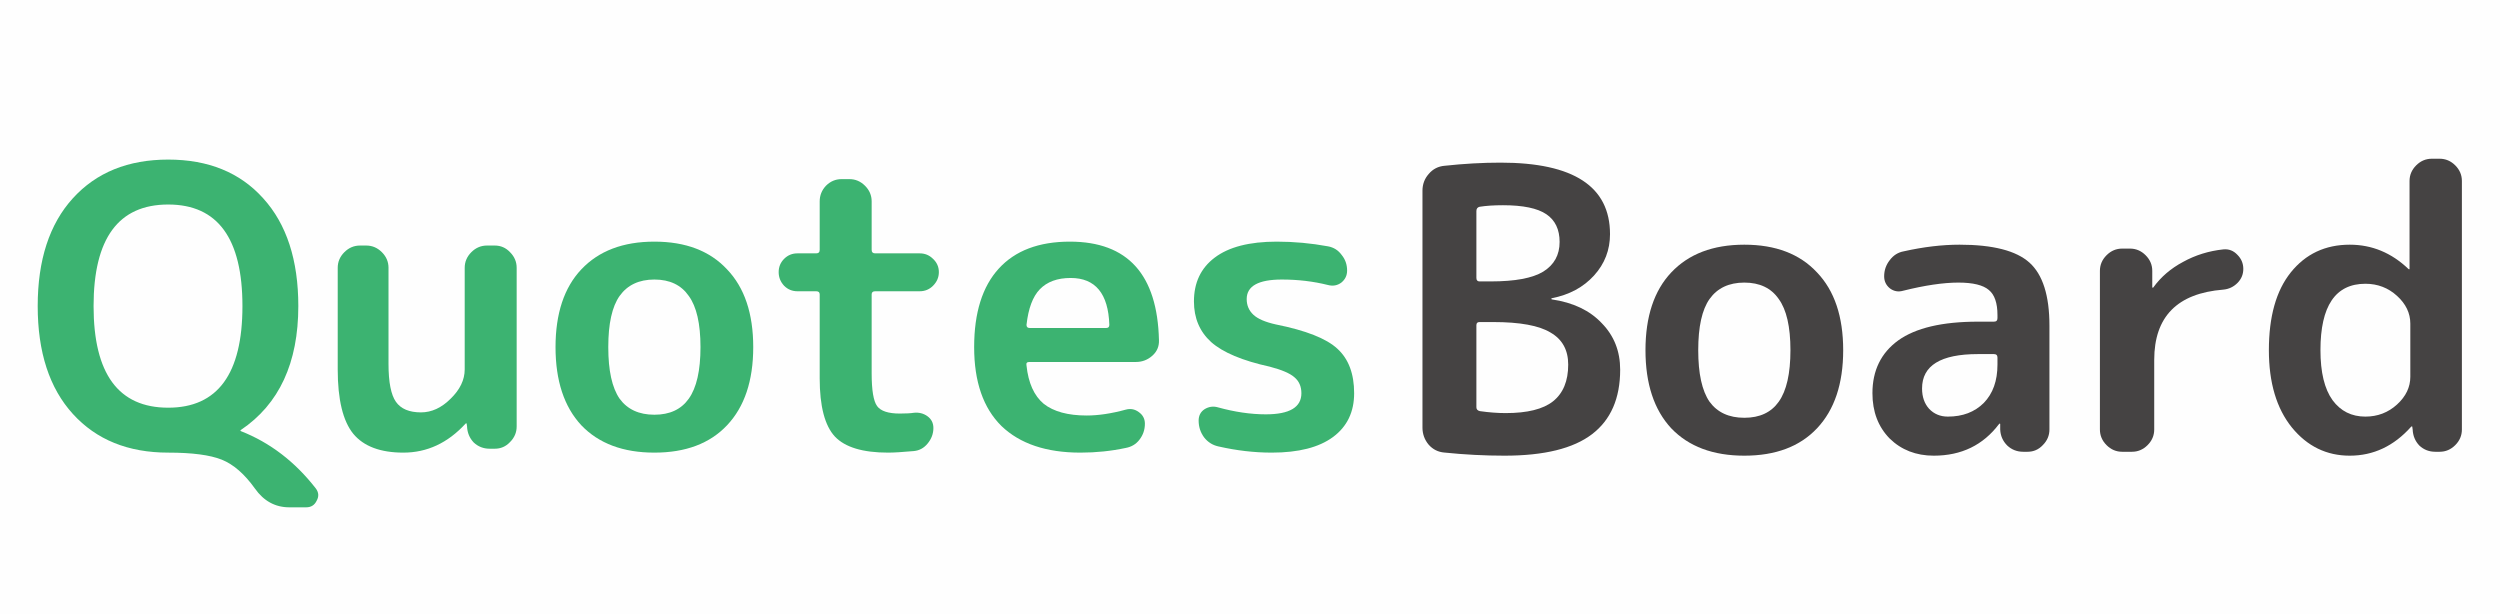
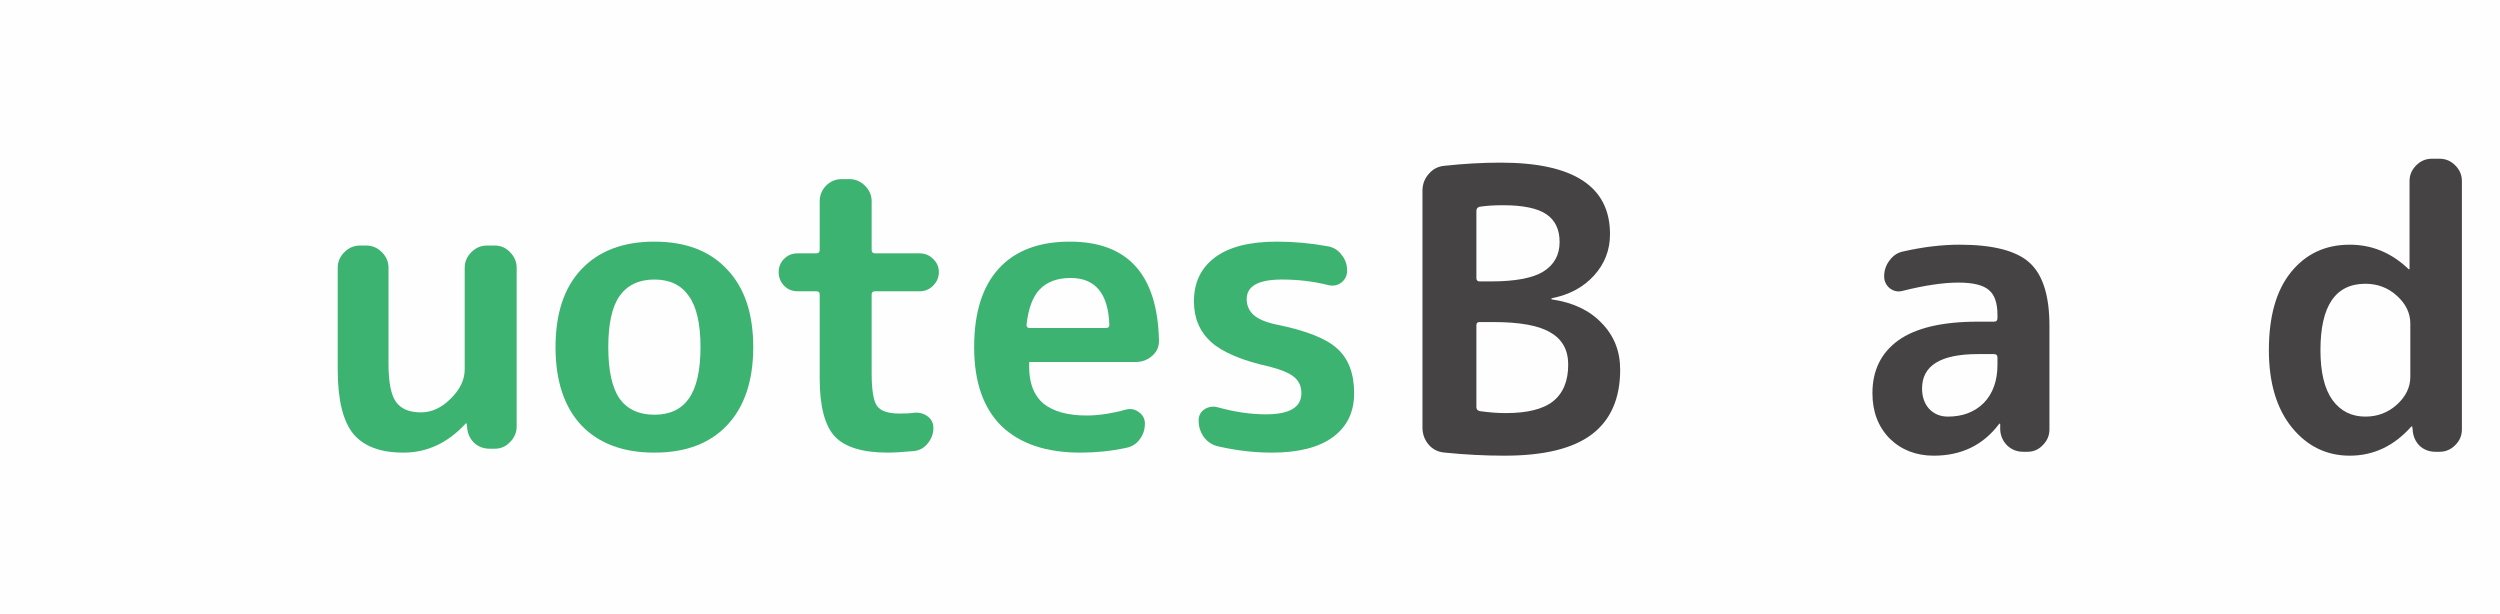
<svg xmlns="http://www.w3.org/2000/svg" width="819" height="201" viewBox="0 0 819 201" fill="none">
  <path d="M0 0H819V201H0V0Z" fill="#FEFEFE" />
  <path d="M483.664 106.528V133.408C483.664 134.091 484.048 134.517 484.816 134.688C487.803 135.115 490.619 135.328 493.264 135.328C500.347 135.328 505.509 134.048 508.752 131.488C512.08 128.843 513.744 124.832 513.744 119.456C513.744 114.677 511.824 111.179 507.984 108.96C504.229 106.656 497.957 105.504 489.168 105.504H484.688C484.005 105.504 483.664 105.845 483.664 106.528ZM483.664 69.152V91.04C483.664 91.808 484.005 92.192 484.688 92.192H488.4C496.336 92.192 502.053 91.125 505.552 88.992C509.136 86.773 510.928 83.531 510.928 79.264C510.928 75.168 509.477 72.139 506.576 70.176C503.675 68.213 498.939 67.232 492.368 67.232C489.381 67.232 486.821 67.403 484.688 67.744C484.005 67.915 483.664 68.384 483.664 69.152ZM473.168 148.256C471.12 148.085 469.413 147.232 468.048 145.696C466.683 144.075 466 142.197 466 140.064V62.496C466 60.363 466.683 58.528 468.048 56.992C469.413 55.371 471.163 54.475 473.296 54.304C479.611 53.621 485.712 53.28 491.6 53.28C515.493 53.28 527.44 61.088 527.44 76.704C527.44 81.909 525.691 86.432 522.192 90.272C518.693 94.112 514.085 96.587 508.368 97.696C508.283 97.696 508.24 97.739 508.24 97.824C508.24 97.995 508.283 98.08 508.368 98.08C515.365 99.104 520.827 101.707 524.752 105.888C528.763 109.984 530.768 115.061 530.768 121.12C530.768 130.507 527.696 137.547 521.552 142.24C515.408 146.933 505.851 149.28 492.88 149.28C486.395 149.28 479.824 148.939 473.168 148.256Z" fill="#454343" />
-   <path d="M582.708 97.952C580.233 94.368 576.479 92.576 571.444 92.576C566.409 92.576 562.612 94.368 560.052 97.952C557.577 101.451 556.34 107.04 556.34 114.72C556.34 122.4 557.577 128.032 560.052 131.616C562.612 135.115 566.409 136.864 571.444 136.864C576.479 136.864 580.233 135.115 582.708 131.616C585.268 128.032 586.548 122.4 586.548 114.72C586.548 107.04 585.268 101.451 582.708 97.952ZM595.252 140.32C589.62 146.293 581.684 149.28 571.444 149.28C561.204 149.28 553.225 146.293 547.508 140.32C541.876 134.261 539.06 125.728 539.06 114.72C539.06 103.712 541.876 95.221 547.508 89.248C553.225 83.189 561.204 80.16 571.444 80.16C581.684 80.16 589.62 83.189 595.252 89.248C600.969 95.221 603.828 103.712 603.828 114.72C603.828 125.728 600.969 134.261 595.252 140.32Z" fill="#454343" />
  <path d="M647.97 116C635.767 116 629.666 119.755 629.666 127.264C629.666 129.995 630.434 132.213 631.97 133.92C633.591 135.627 635.639 136.48 638.114 136.48C642.978 136.48 646.903 134.987 649.89 132C652.877 128.928 654.37 124.747 654.37 119.456V117.152C654.37 116.384 653.986 116 653.218 116H647.97ZM633.506 149.28C627.703 149.28 622.882 147.403 619.042 143.648C615.287 139.808 613.41 134.859 613.41 128.8C613.41 121.376 616.226 115.616 621.858 111.52C627.575 107.424 636.279 105.376 647.97 105.376H653.218C653.986 105.376 654.37 104.992 654.37 104.224V103.2C654.37 99.275 653.431 96.544 651.554 95.008C649.677 93.387 646.349 92.576 641.57 92.576C636.621 92.576 630.562 93.472 623.394 95.264C621.858 95.691 620.45 95.435 619.17 94.496C617.89 93.472 617.25 92.149 617.25 90.528C617.25 88.565 617.847 86.816 619.042 85.28C620.237 83.659 621.773 82.677 623.65 82.336C630.135 80.885 636.237 80.16 641.954 80.16C652.877 80.16 660.514 82.123 664.866 86.048C669.218 89.973 671.394 96.843 671.394 106.656V140.704C671.394 142.667 670.669 144.373 669.218 145.824C667.853 147.275 666.189 148 664.226 148H662.818C660.77 148 659.021 147.317 657.57 145.952C656.119 144.501 655.351 142.752 655.266 140.704V138.912C655.266 138.827 655.223 138.784 655.138 138.784C654.967 138.784 654.882 138.827 654.882 138.912C649.677 145.824 642.551 149.28 633.506 149.28Z" fill="#454343" />
-   <path d="M695.226 148C693.263 148 691.557 147.275 690.106 145.824C688.655 144.373 687.93 142.667 687.93 140.704V88.736C687.93 86.773 688.655 85.067 690.106 83.616C691.557 82.165 693.263 81.44 695.226 81.44H697.786C699.749 81.44 701.455 82.165 702.906 83.616C704.357 85.067 705.082 86.773 705.082 88.736V94.112C705.082 94.197 705.125 94.24 705.21 94.24C705.381 94.24 705.466 94.197 705.466 94.112C707.941 90.699 711.183 87.925 715.194 85.792C719.205 83.573 723.599 82.208 728.378 81.696C730.17 81.525 731.706 82.123 732.986 83.488C734.266 84.768 734.906 86.304 734.906 88.096C734.906 89.888 734.266 91.424 732.986 92.704C731.706 93.984 730.17 94.709 728.378 94.88C713.274 96.075 705.722 103.755 705.722 117.92V140.704C705.722 142.667 704.997 144.373 703.546 145.824C702.095 147.275 700.389 148 698.426 148H695.226Z" fill="#454343" />
  <path d="M774.901 92.96C765.088 92.96 760.181 100.213 760.181 114.72C760.181 121.973 761.504 127.435 764.149 131.104C766.794 134.688 770.378 136.48 774.901 136.48C778.912 136.48 782.368 135.157 785.269 132.512C788.17 129.867 789.621 126.837 789.621 123.424V106.016C789.621 102.603 788.17 99.573 785.269 96.928C782.368 94.283 778.912 92.96 774.901 92.96ZM769.781 149.28C762.186 149.28 755.872 146.208 750.837 140.064C745.802 133.835 743.285 125.387 743.285 114.72C743.285 103.712 745.674 95.221 750.453 89.248C755.317 83.189 761.76 80.16 769.781 80.16C777.034 80.16 783.434 82.805 788.981 88.096C789.066 88.181 789.152 88.224 789.237 88.224C789.322 88.224 789.365 88.181 789.365 88.096V59.296C789.365 57.333 790.09 55.627 791.541 54.176C792.992 52.725 794.698 52 796.661 52H799.221C801.184 52 802.89 52.725 804.341 54.176C805.792 55.627 806.517 57.333 806.517 59.296V140.704C806.517 142.667 805.792 144.373 804.341 145.824C802.89 147.275 801.184 148 799.221 148H797.813C795.765 148 794.016 147.317 792.565 145.952C791.2 144.501 790.474 142.752 790.389 140.704L790.261 139.808C790.261 139.723 790.218 139.68 790.133 139.68C790.048 139.68 789.962 139.723 789.877 139.808C784.245 146.123 777.546 149.28 769.781 149.28Z" fill="#454343" />
-   <path d="M55.104 67C38.805 67 30.656 78.093 30.656 100.28C30.656 122.467 38.805 133.56 55.104 133.56C71.317 133.56 79.424 122.467 79.424 100.28C79.424 78.093 71.317 67 55.104 67ZM55.104 148.28C41.963 148.28 31.552 144.056 23.872 135.608C16.192 127.16 12.352 115.384 12.352 100.28C12.352 85.176 16.192 73.4 23.872 64.952C31.552 56.504 41.963 52.28 55.104 52.28C68.245 52.28 78.613 56.504 86.208 64.952C93.888 73.4 97.728 85.176 97.728 100.28C97.728 118.883 91.456 132.408 78.912 140.856C78.827 140.856 78.784 140.899 78.784 140.984C78.784 141.155 78.827 141.24 78.912 141.24C88.469 144.995 96.661 151.267 103.488 160.056C104.427 161.336 104.512 162.659 103.744 164.024C103.061 165.475 101.909 166.2 100.288 166.2H94.784C90.176 166.2 86.421 164.152 83.52 160.056C80.107 155.277 76.48 152.12 72.64 150.584C68.8 149.048 62.955 148.28 55.104 148.28Z" fill="#3CB371" />
  <path d="M132.141 148.28C124.632 148.28 119.17 146.232 115.757 142.136C112.344 137.955 110.637 130.915 110.637 121.016V87.736C110.637 85.773 111.362 84.067 112.813 82.616C114.264 81.165 115.97 80.44 117.933 80.44H119.981C121.944 80.44 123.65 81.165 125.101 82.616C126.552 84.067 127.277 85.773 127.277 87.736V119.224C127.277 125.197 128.088 129.336 129.709 131.64C131.33 133.944 134.061 135.096 137.901 135.096C141.4 135.096 144.642 133.603 147.629 130.616C150.701 127.629 152.237 124.429 152.237 121.016V87.736C152.237 85.773 152.962 84.067 154.413 82.616C155.864 81.165 157.57 80.44 159.533 80.44H162.093C164.056 80.44 165.72 81.165 167.085 82.616C168.536 84.067 169.261 85.773 169.261 87.736V139.704C169.261 141.667 168.536 143.373 167.085 144.824C165.72 146.275 164.056 147 162.093 147H160.429C158.381 147 156.632 146.317 155.181 144.952C153.816 143.501 153.09 141.752 153.005 139.704L152.877 138.808C152.877 138.723 152.834 138.68 152.749 138.68C152.664 138.68 152.578 138.723 152.493 138.808C146.69 145.123 139.906 148.28 132.141 148.28Z" fill="#3CB371" />
  <path d="M225.64 96.952C223.165 93.368 219.411 91.576 214.376 91.576C209.341 91.576 205.544 93.368 202.984 96.952C200.509 100.451 199.272 106.04 199.272 113.72C199.272 121.4 200.509 127.032 202.984 130.616C205.544 134.115 209.341 135.864 214.376 135.864C219.411 135.864 223.165 134.115 225.64 130.616C228.2 127.032 229.48 121.4 229.48 113.72C229.48 106.04 228.2 100.451 225.64 96.952ZM238.184 139.32C232.552 145.293 224.616 148.28 214.376 148.28C204.136 148.28 196.157 145.293 190.44 139.32C184.808 133.261 181.992 124.728 181.992 113.72C181.992 102.712 184.808 94.221 190.44 88.248C196.157 82.189 204.136 79.16 214.376 79.16C224.616 79.16 232.552 82.189 238.184 88.248C243.901 94.221 246.76 102.712 246.76 113.72C246.76 124.728 243.901 133.261 238.184 139.32Z" fill="#3CB371" />
  <path d="M261.236 95.416C259.529 95.416 258.079 94.819 256.884 93.624C255.689 92.344 255.092 90.851 255.092 89.144C255.092 87.437 255.689 85.987 256.884 84.792C258.079 83.597 259.529 83 261.236 83H267.38C268.148 83 268.532 82.616 268.532 81.848V65.976C268.532 64.013 269.215 62.307 270.58 60.856C272.031 59.405 273.737 58.68 275.7 58.68H278.26C280.223 58.68 281.929 59.405 283.38 60.856C284.831 62.307 285.556 64.013 285.556 65.976V81.848C285.556 82.616 285.94 83 286.708 83H301.3C303.007 83 304.457 83.597 305.652 84.792C306.932 85.987 307.572 87.437 307.572 89.144C307.572 90.851 306.932 92.344 305.652 93.624C304.457 94.819 303.007 95.416 301.3 95.416H286.708C285.94 95.416 285.556 95.757 285.556 96.44V122.296C285.556 127.843 286.153 131.427 287.348 133.048C288.543 134.669 291.017 135.48 294.772 135.48C296.82 135.48 298.356 135.395 299.38 135.224C301.087 135.053 302.58 135.437 303.86 136.376C305.14 137.315 305.78 138.595 305.78 140.216C305.78 142.093 305.14 143.8 303.86 145.336C302.665 146.787 301.172 147.597 299.38 147.768C295.625 148.109 292.809 148.28 290.932 148.28C282.655 148.28 276.852 146.531 273.524 143.032C270.196 139.448 268.532 133.091 268.532 123.96V96.44C268.532 95.757 268.148 95.416 267.38 95.416H261.236Z" fill="#3CB371" />
-   <path d="M350.748 91.064C346.396 91.064 343.025 92.301 340.636 94.776C338.332 97.165 336.881 101.048 336.284 106.424C336.284 107.107 336.625 107.448 337.308 107.448H362.396C363.079 107.448 363.42 107.107 363.42 106.424C363.079 96.184 358.855 91.064 350.748 91.064ZM353.948 148.28C342.769 148.28 334.151 145.379 328.092 139.576C322.119 133.688 319.132 125.069 319.132 113.72C319.132 102.456 321.82 93.88 327.196 87.992C332.572 82.104 340.337 79.16 350.492 79.16C369.436 79.16 379.164 89.912 379.676 111.416C379.761 113.464 379.036 115.171 377.5 116.536C375.964 117.901 374.172 118.584 372.124 118.584H337.18C336.412 118.584 336.113 118.968 336.284 119.736C336.881 125.453 338.759 129.635 341.916 132.28C345.159 134.84 349.852 136.12 355.996 136.12C359.836 136.12 364.103 135.48 368.796 134.2C370.332 133.773 371.74 134.029 373.02 134.968C374.385 135.907 375.068 137.187 375.068 138.808C375.068 140.771 374.471 142.52 373.276 144.056C372.167 145.507 370.673 146.403 368.796 146.744C364.017 147.768 359.068 148.28 353.948 148.28Z" fill="#3CB371" />
+   <path d="M350.748 91.064C346.396 91.064 343.025 92.301 340.636 94.776C338.332 97.165 336.881 101.048 336.284 106.424C336.284 107.107 336.625 107.448 337.308 107.448H362.396C363.079 107.448 363.42 107.107 363.42 106.424C363.079 96.184 358.855 91.064 350.748 91.064ZM353.948 148.28C342.769 148.28 334.151 145.379 328.092 139.576C322.119 133.688 319.132 125.069 319.132 113.72C319.132 102.456 321.82 93.88 327.196 87.992C332.572 82.104 340.337 79.16 350.492 79.16C369.436 79.16 379.164 89.912 379.676 111.416C379.761 113.464 379.036 115.171 377.5 116.536C375.964 117.901 374.172 118.584 372.124 118.584H337.18C336.881 125.453 338.759 129.635 341.916 132.28C345.159 134.84 349.852 136.12 355.996 136.12C359.836 136.12 364.103 135.48 368.796 134.2C370.332 133.773 371.74 134.029 373.02 134.968C374.385 135.907 375.068 137.187 375.068 138.808C375.068 140.771 374.471 142.52 373.276 144.056C372.167 145.507 370.673 146.403 368.796 146.744C364.017 147.768 359.068 148.28 353.948 148.28Z" fill="#3CB371" />
  <path d="M415.969 120.12C407.009 118.157 400.609 115.469 396.769 112.056C393.014 108.643 391.137 104.205 391.137 98.744C391.137 92.6 393.398 87.821 397.921 84.408C402.529 80.909 409.313 79.16 418.273 79.16C423.905 79.16 429.494 79.672 435.041 80.696C436.918 81.037 438.412 81.976 439.521 83.512C440.716 84.963 441.313 86.669 441.313 88.632C441.313 90.253 440.673 91.576 439.393 92.6C438.113 93.539 436.662 93.795 435.041 93.368C430.262 92.173 425.228 91.576 419.937 91.576C412.257 91.576 408.417 93.709 408.417 97.976C408.417 100.024 409.142 101.731 410.593 103.096C412.044 104.461 414.518 105.528 418.017 106.296C427.83 108.259 434.529 110.904 438.113 114.232C441.782 117.56 443.617 122.424 443.617 128.824C443.617 134.968 441.313 139.747 436.705 143.16C432.097 146.573 425.398 148.28 416.609 148.28C410.892 148.28 405.046 147.597 399.073 146.232C397.196 145.805 395.66 144.824 394.465 143.288C393.27 141.667 392.673 139.832 392.673 137.784C392.673 136.163 393.313 134.925 394.593 134.072C395.958 133.219 397.409 133.005 398.945 133.432C404.492 134.968 409.74 135.736 414.689 135.736C422.454 135.736 426.337 133.432 426.337 128.824C426.337 126.605 425.569 124.856 424.033 123.576C422.582 122.296 419.894 121.144 415.969 120.12Z" fill="#3CB371" />
</svg>